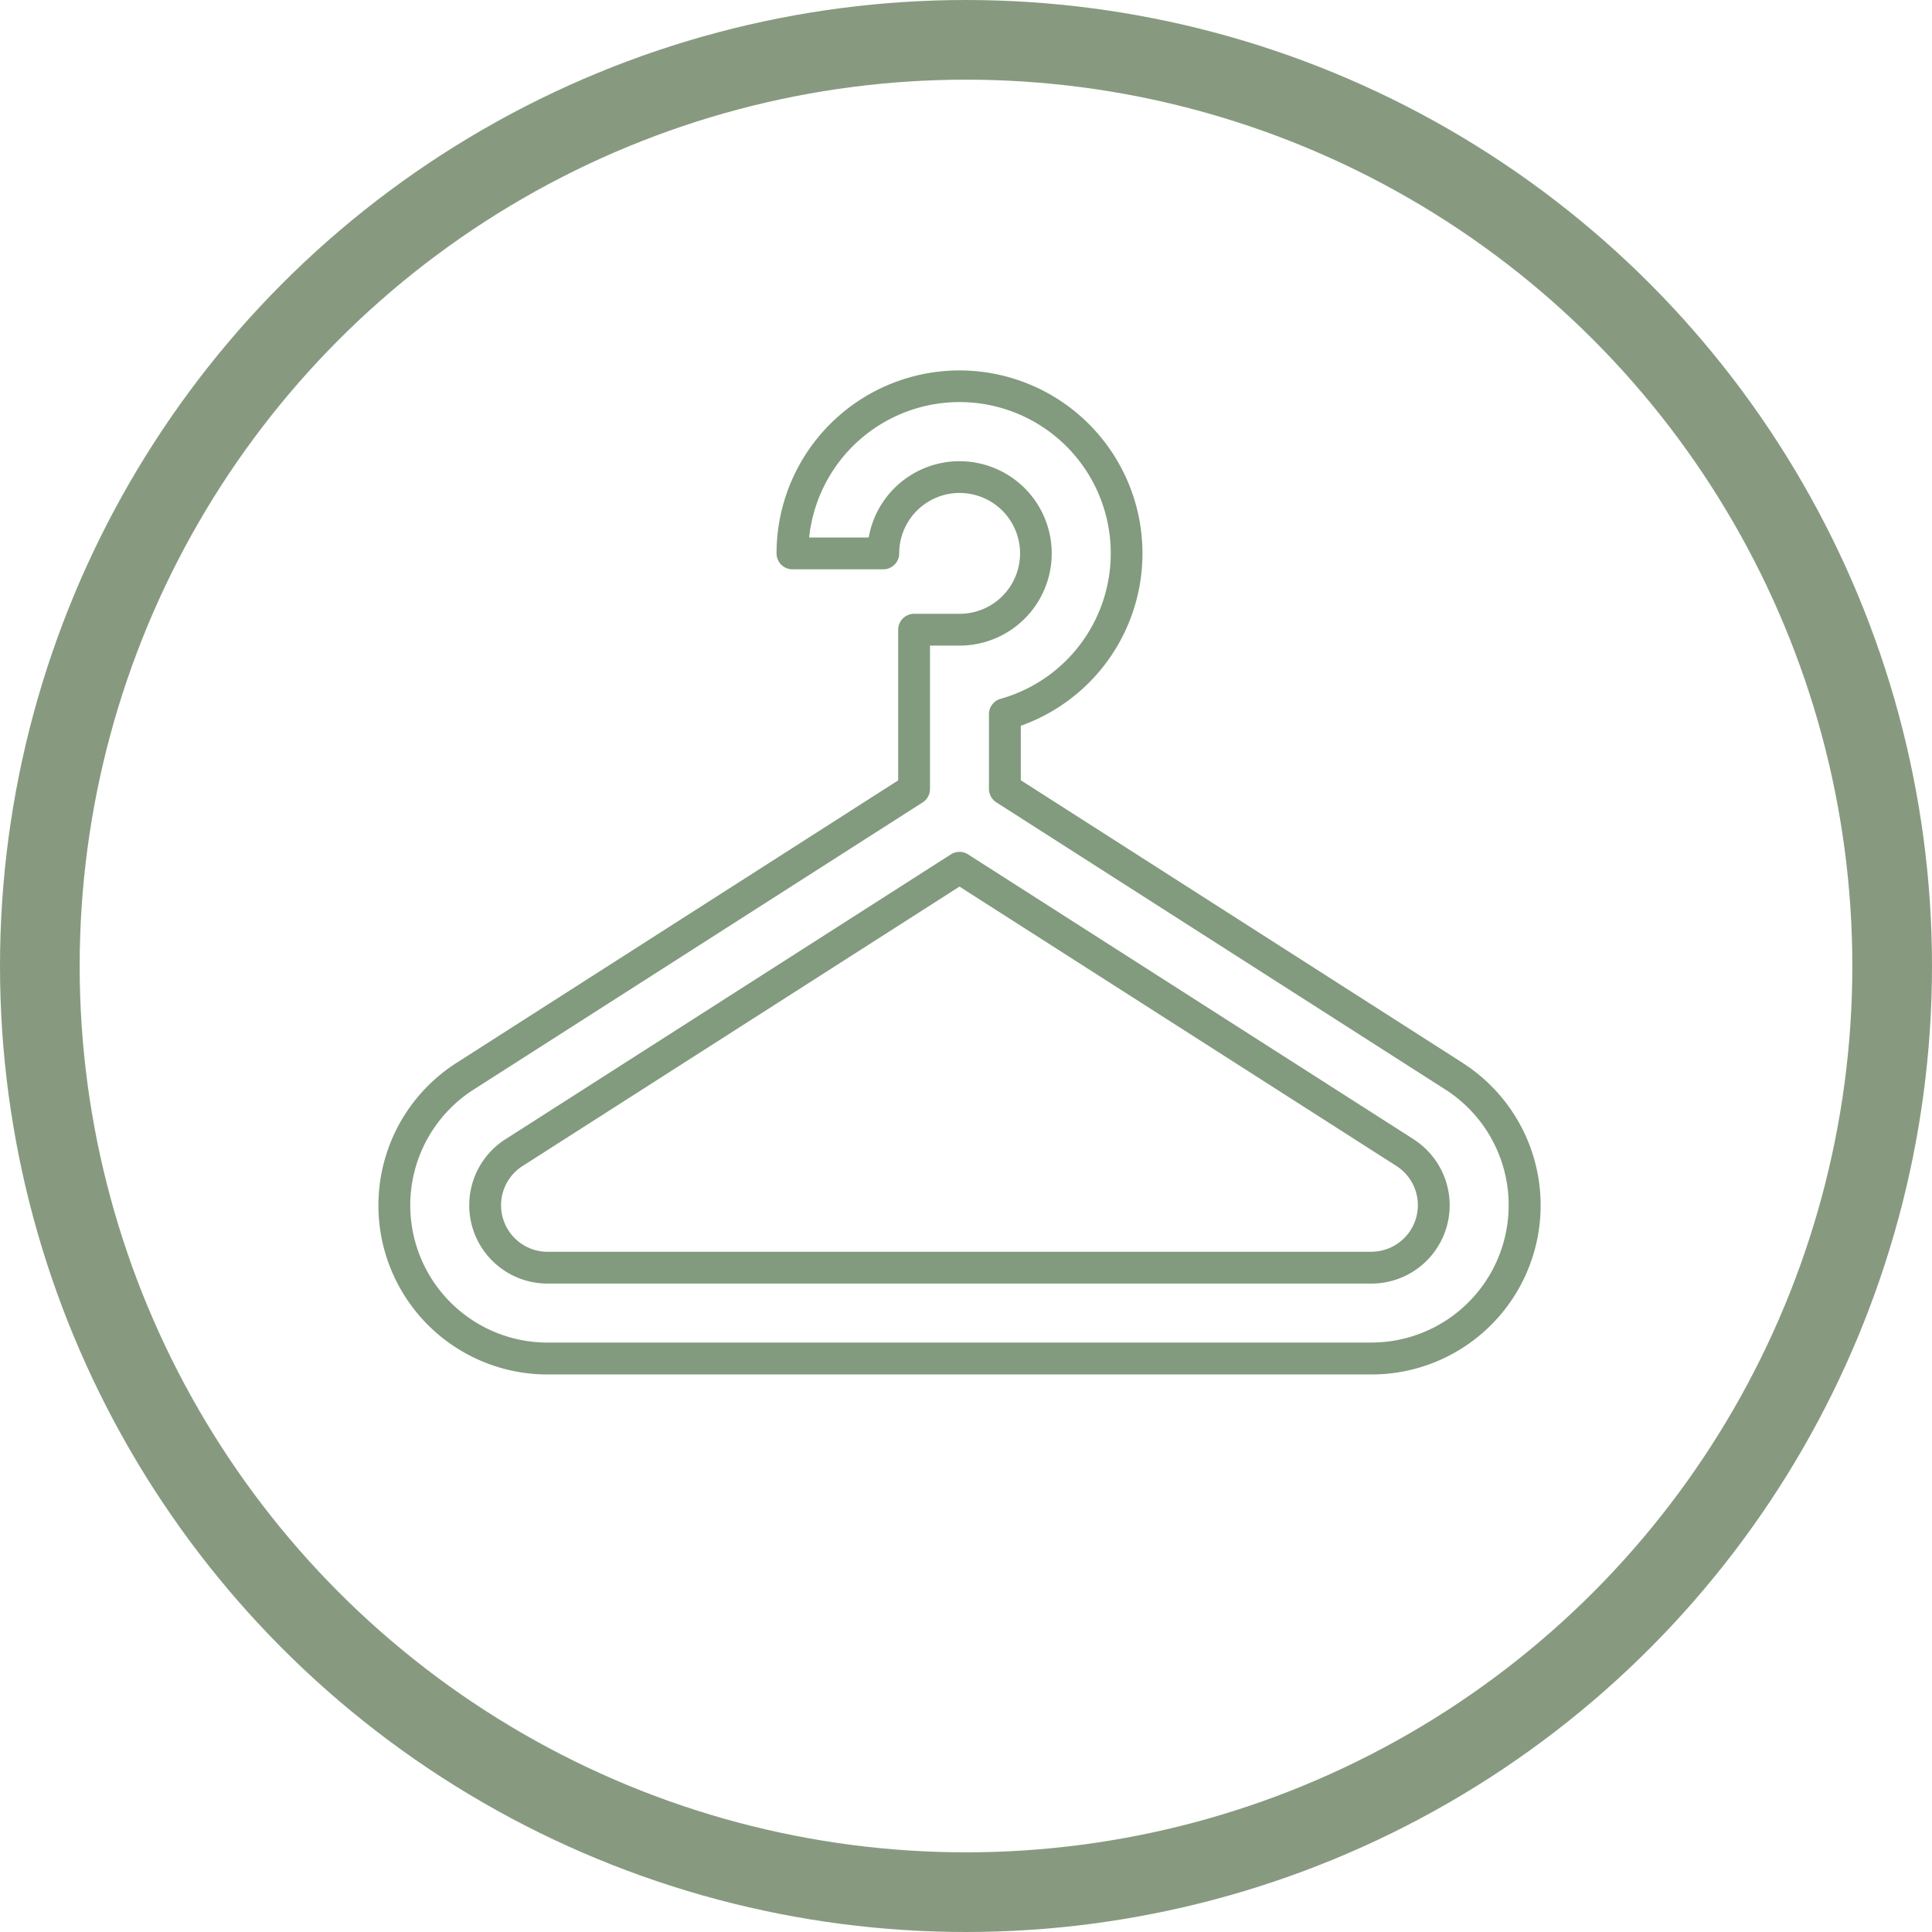
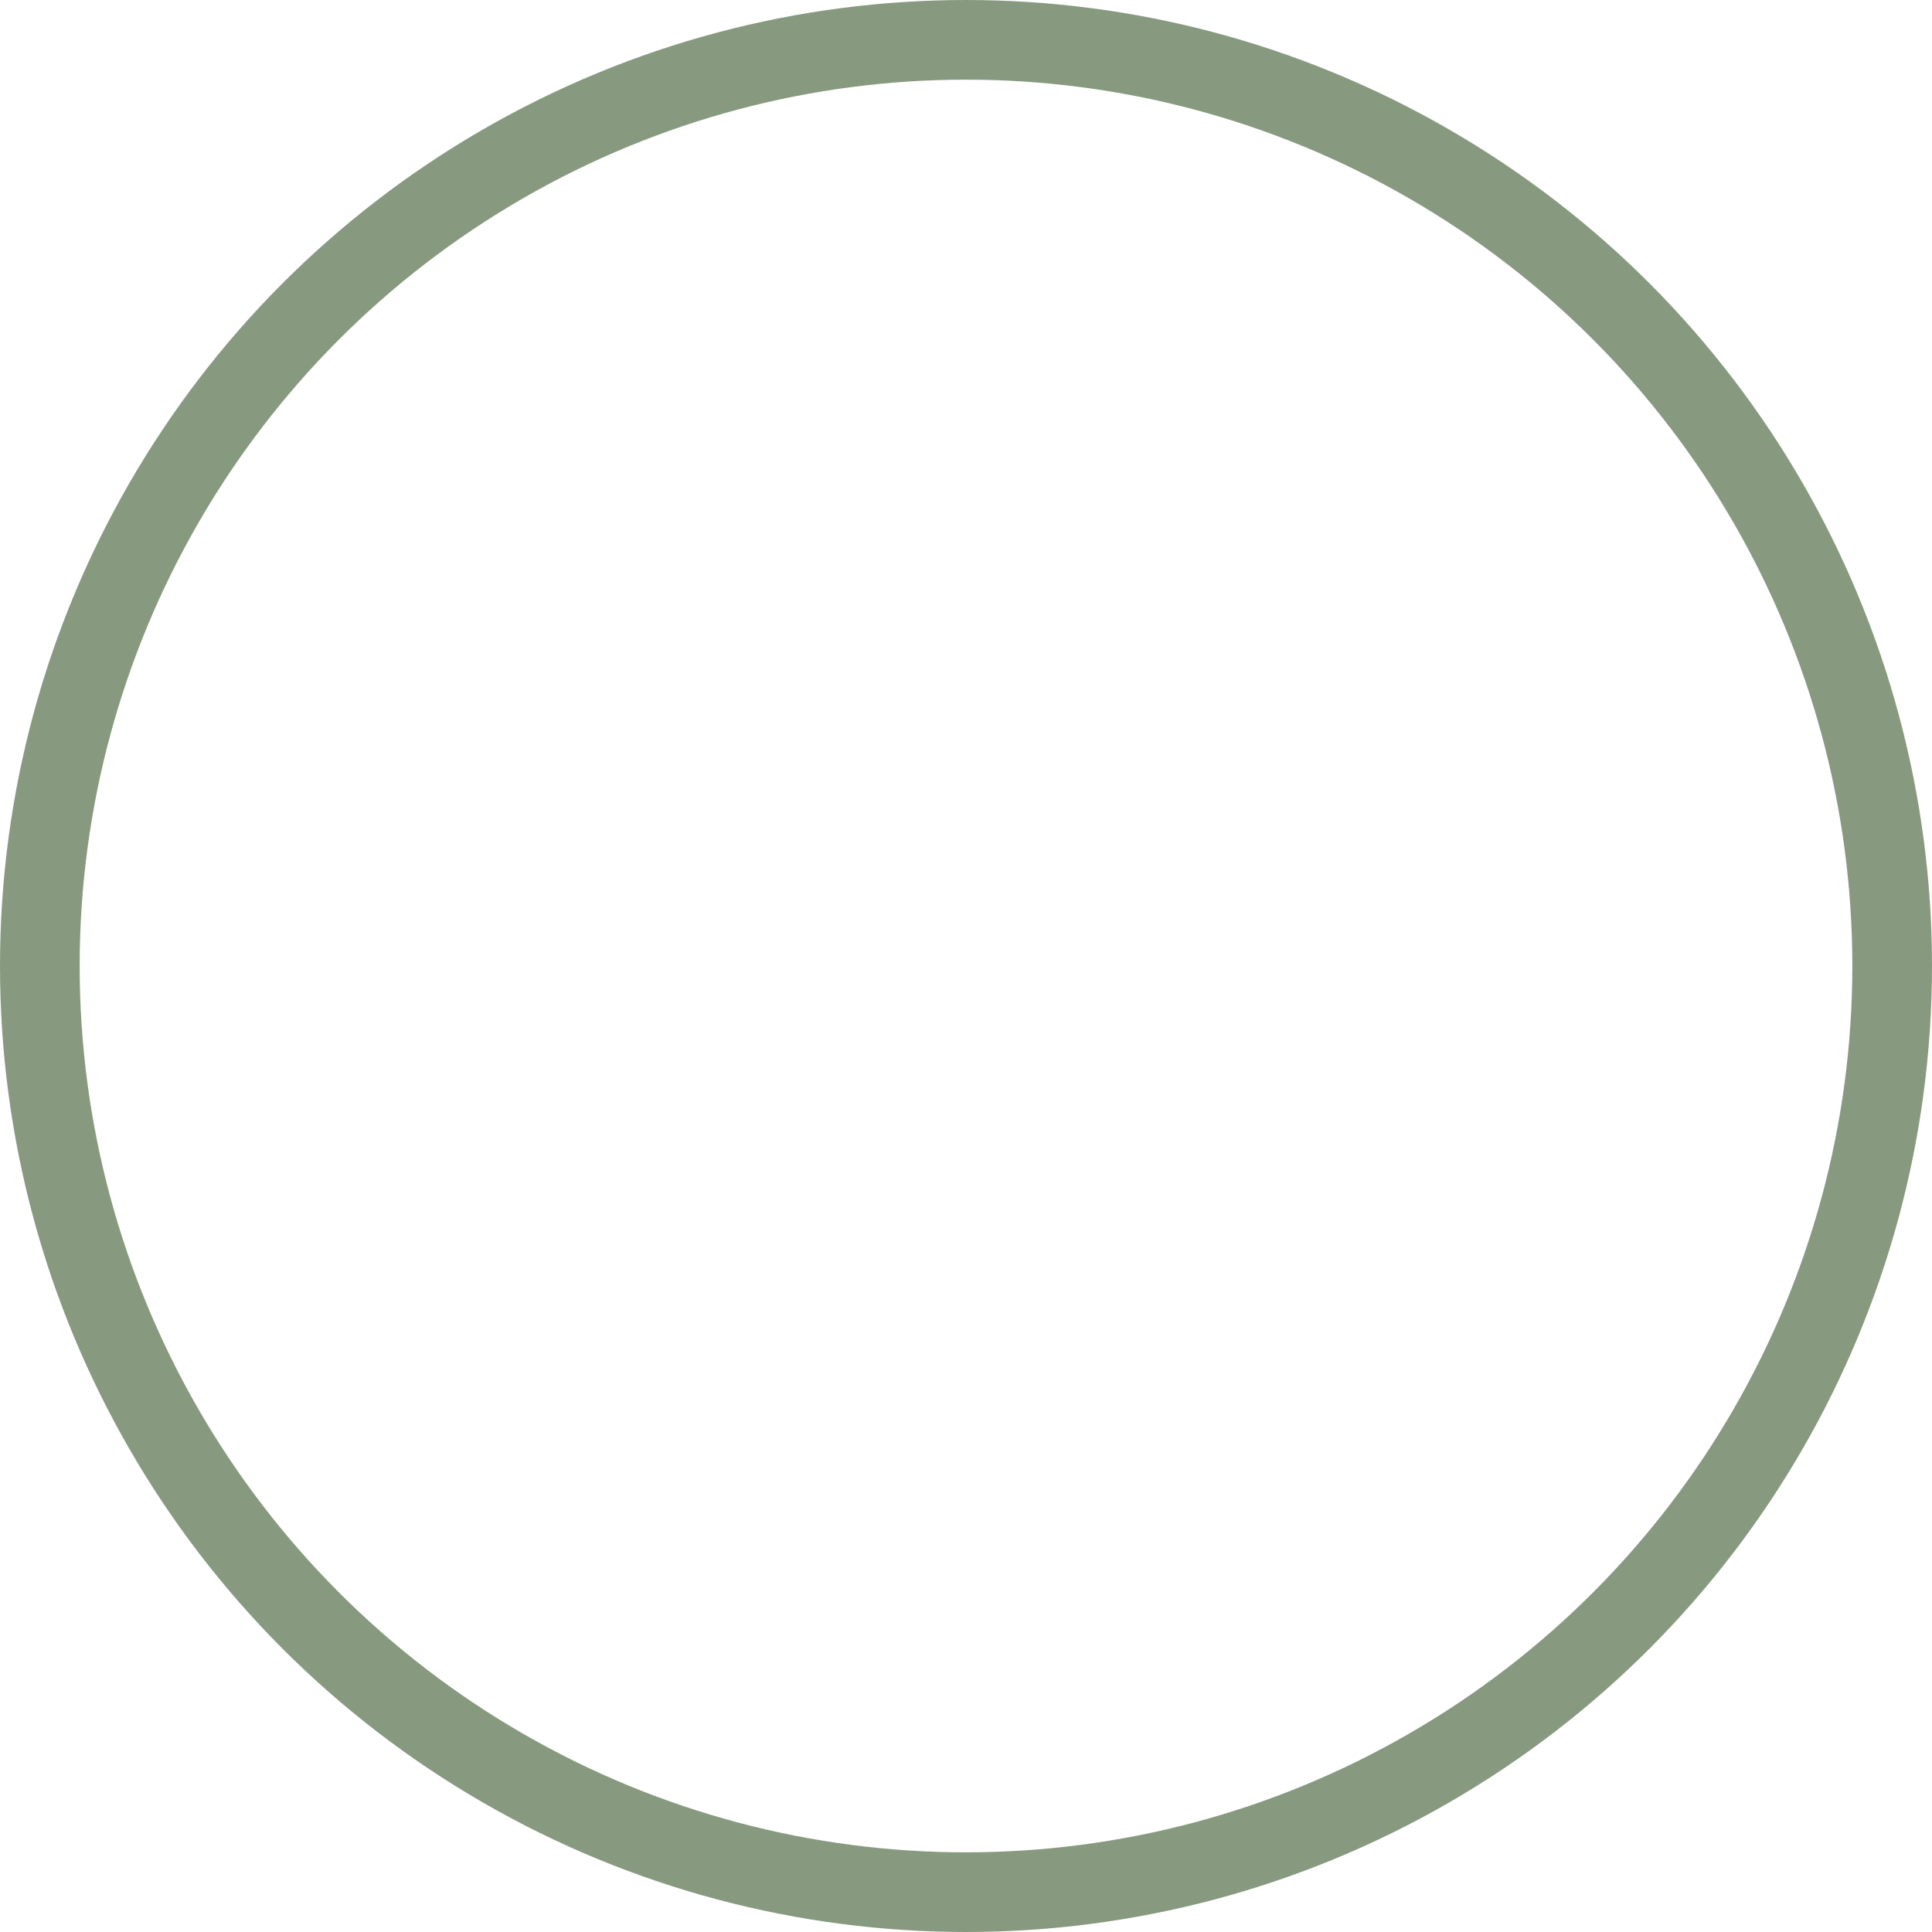
<svg xmlns="http://www.w3.org/2000/svg" width="97" height="97" viewBox="0 0 97 97">
  <g id="hanger" transform="translate(19.01 9.892)">
-     <path id="Path_46" data-name="Path 46" d="M57.416,76.176,35.038,61.868a.8.8,0,0,0-.859,0L11.8,76.179a3.932,3.932,0,0,0,2.128,7.239h41.36a3.932,3.932,0,0,0,2.127-7.239Zm-2.127,5.646H13.929a2.337,2.337,0,0,1-1.267-4.3L34.609,63.486,56.554,77.518a2.337,2.337,0,0,1-1.265,4.3Z" transform="translate(-5.446 -28.865)" fill="#829b7e" />
-     <path id="Path_47" data-name="Path 47" d="M54.441,43.482l-22.2-14.2V26.548a9.186,9.186,0,1,0-12.263-8.656.8.8,0,0,0,.8.8h4.558a.8.8,0,0,0,.8-.8,3.034,3.034,0,1,1,3.034,3.034H26.885a.8.8,0,0,0-.8.8v7.562l-22.2,14.2a8.489,8.489,0,0,0,4.6,15.628h41.36a8.489,8.489,0,0,0,4.6-15.628Zm-4.6,14.033H8.483A6.894,6.894,0,0,1,4.746,44.827L27.314,30.394a.8.8,0,0,0,.368-.672v-7.2h1.481a4.629,4.629,0,1,0-4.558-5.427h-2.99a7.592,7.592,0,1,1,9.609,8.1.8.8,0,0,0-.581.767v3.756a.8.8,0,0,0,.368.672L53.577,44.823a6.895,6.895,0,0,1-3.734,12.69Z" transform="translate(0 0)" fill="#829b7e" />
-   </g>
+     </g>
  <g id="Group_53" data-name="Group 53" transform="translate(0.436)">
    <g id="water" transform="translate(33.949 15.227)">
      <g id="Group_17" data-name="Group 17">
        <g id="Group_16" data-name="Group 16">
-           <path id="Path_36" data-name="Path 36" d="M173.538,44.757a4.673,4.673,0,0,0-1.8-3.7,4.655,4.655,0,0,0-.2-7.526,5.18,5.18,0,0,0,1.958-4.093V19.6L164.014,7.262H166.1V0H151.44V7.262h2.214L144.047,19.6v9.843a5.237,5.237,0,0,0,2.022,4.093,4.685,4.685,0,0,0-.153,7.526,4.7,4.7,0,0,0,.151,7.526,5.235,5.235,0,0,0-2.02,4.093v8.45a5.335,5.335,0,0,0,5.281,5.281h5.281v-.087a5.245,5.245,0,0,0,3.169,1.143h2.112a5.244,5.244,0,0,0,3.169-1.143v.087h5.281a5.222,5.222,0,0,0,5.149-5.281v-8.45a5.178,5.178,0,0,0-1.956-4.093A4.7,4.7,0,0,0,173.538,44.757ZM153.421,5.281V1.98h10.694v3.3Zm2.732,1.98h5.362l9.039,11.75h-23.44Zm12.715,34.855a2.707,2.707,0,0,1,0,5.413h-2.641v1.98h2.112a3.127,3.127,0,0,1,3.169,3.169v8.45a3.24,3.24,0,0,1-3.169,3.3h-3.713a5.972,5.972,0,0,0,.479-2.244h-1.98a3.3,3.3,0,0,1-3.235,3.3h-2.113a3.3,3.3,0,0,1-3.235-3.3h-1.98a5.971,5.971,0,0,0,.479,2.244h-3.713a3.352,3.352,0,0,1-3.3-3.3v-8.45a3.24,3.24,0,0,1,3.3-3.169H159.89V47.53H148.8a2.707,2.707,0,1,1,0-5.413h11.09v-1.98H148.8a2.707,2.707,0,1,1,0-5.413h11.09v-1.98H149.328a3.352,3.352,0,0,1-3.3-3.3v-8.45h25.481v8.45a3.24,3.24,0,0,1-3.169,3.3h-2.112v1.98h2.641a2.707,2.707,0,0,1,0,5.413h-2.641v1.98Z" transform="translate(-144.047)" fill="none" />
-         </g>
+           </g>
      </g>
      <g id="Group_19" data-name="Group 19" transform="translate(7.394 14.787)">
        <g id="Group_18" data-name="Group 18" transform="translate(0)">
          <rect id="Rectangle_16" data-name="Rectangle 16" width="2.112" height="1.98" fill="none" />
        </g>
      </g>
      <g id="Group_21" data-name="Group 21" transform="translate(9.506 12.675)">
        <g id="Group_20" data-name="Group 20">
-           <rect id="Rectangle_17" data-name="Rectangle 17" width="2.112" height="1.98" fill="none" />
-         </g>
+           </g>
      </g>
      <g id="Group_23" data-name="Group 23" transform="translate(17.956 40.136)">
        <g id="Group_22" data-name="Group 22">
          <rect id="Rectangle_18" data-name="Rectangle 18" width="2.112" height="1.98" fill="none" />
        </g>
      </g>
      <g id="Group_25" data-name="Group 25" transform="translate(17.956 32.743)">
        <g id="Group_24" data-name="Group 24">
-           <rect id="Rectangle_19" data-name="Rectangle 19" width="2.112" height="1.98" fill="none" />
-         </g>
+           </g>
      </g>
      <g id="Group_27" data-name="Group 27" transform="translate(17.956 47.53)">
        <g id="Group_26" data-name="Group 26">
          <rect id="Rectangle_20" data-name="Rectangle 20" width="2.112" height="1.98" fill="none" />
        </g>
      </g>
    </g>
    <g id="Ellipse_7" data-name="Ellipse 7" transform="translate(-0.436)" fill="none" stroke="#879a80" stroke-width="4">
      <circle cx="48.5" cy="48.5" r="48.5" stroke="none" />
      <circle cx="48.5" cy="48.5" r="46.5" fill="none" />
    </g>
  </g>
</svg>